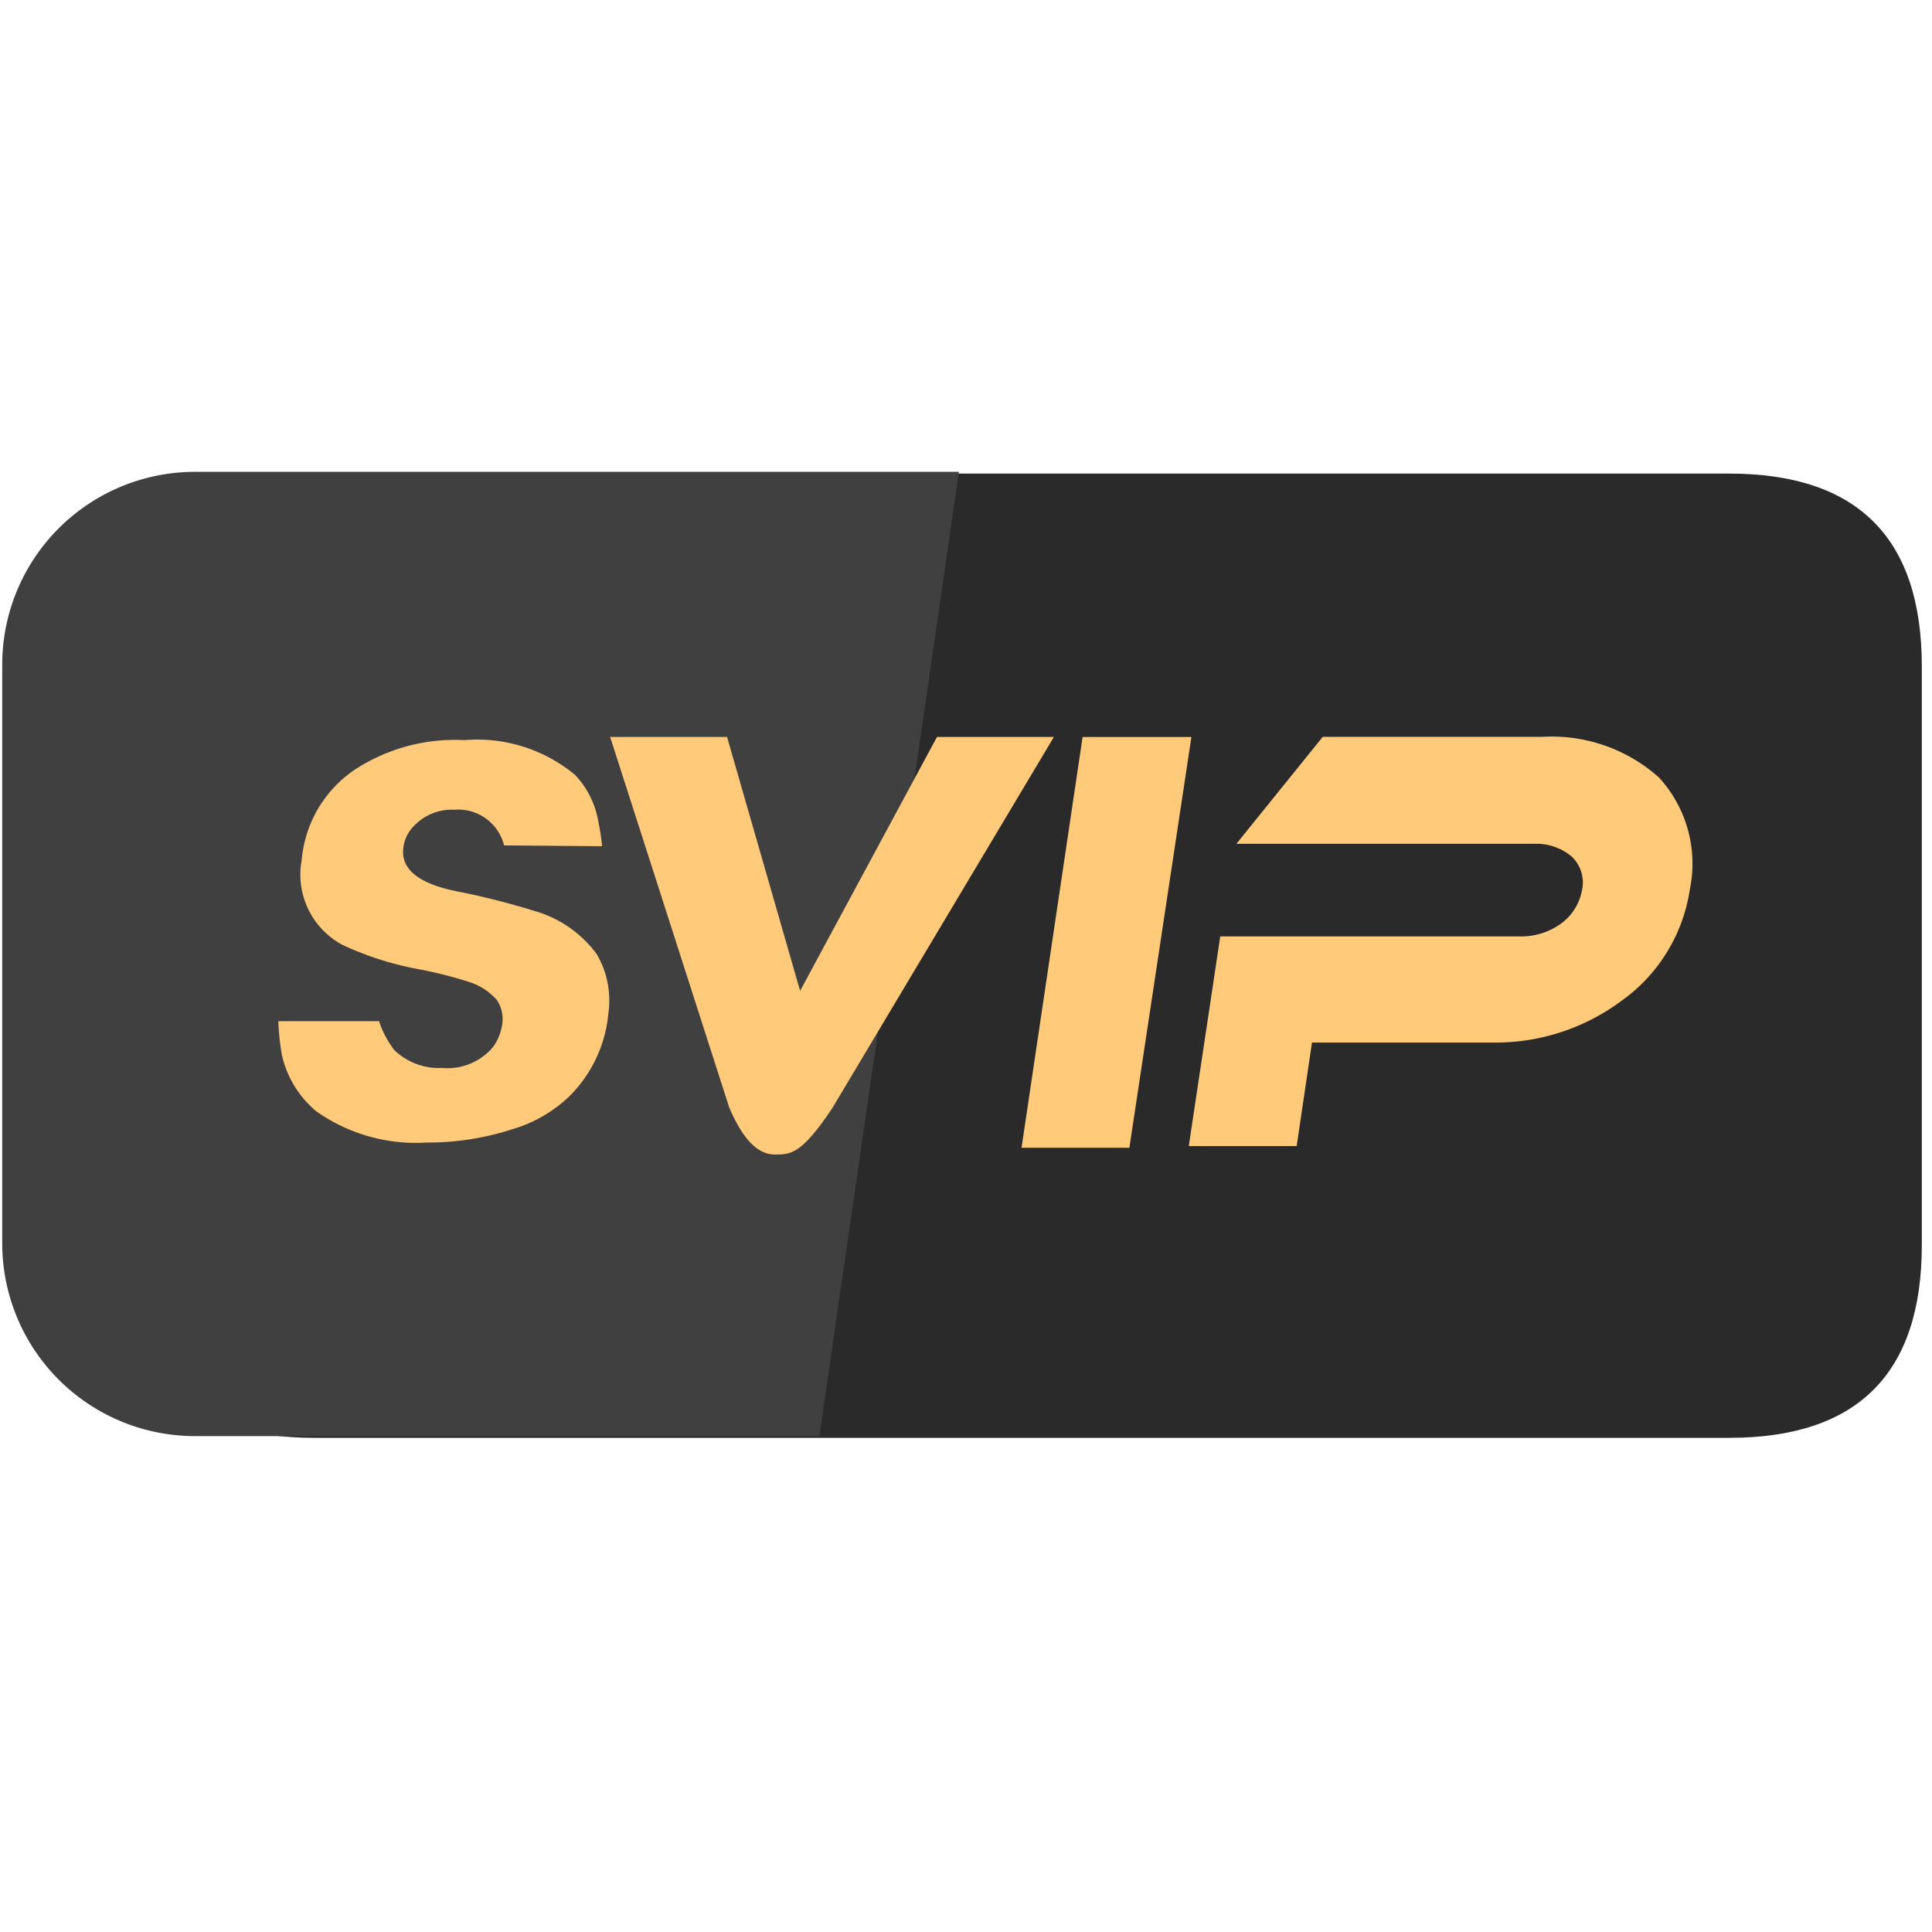
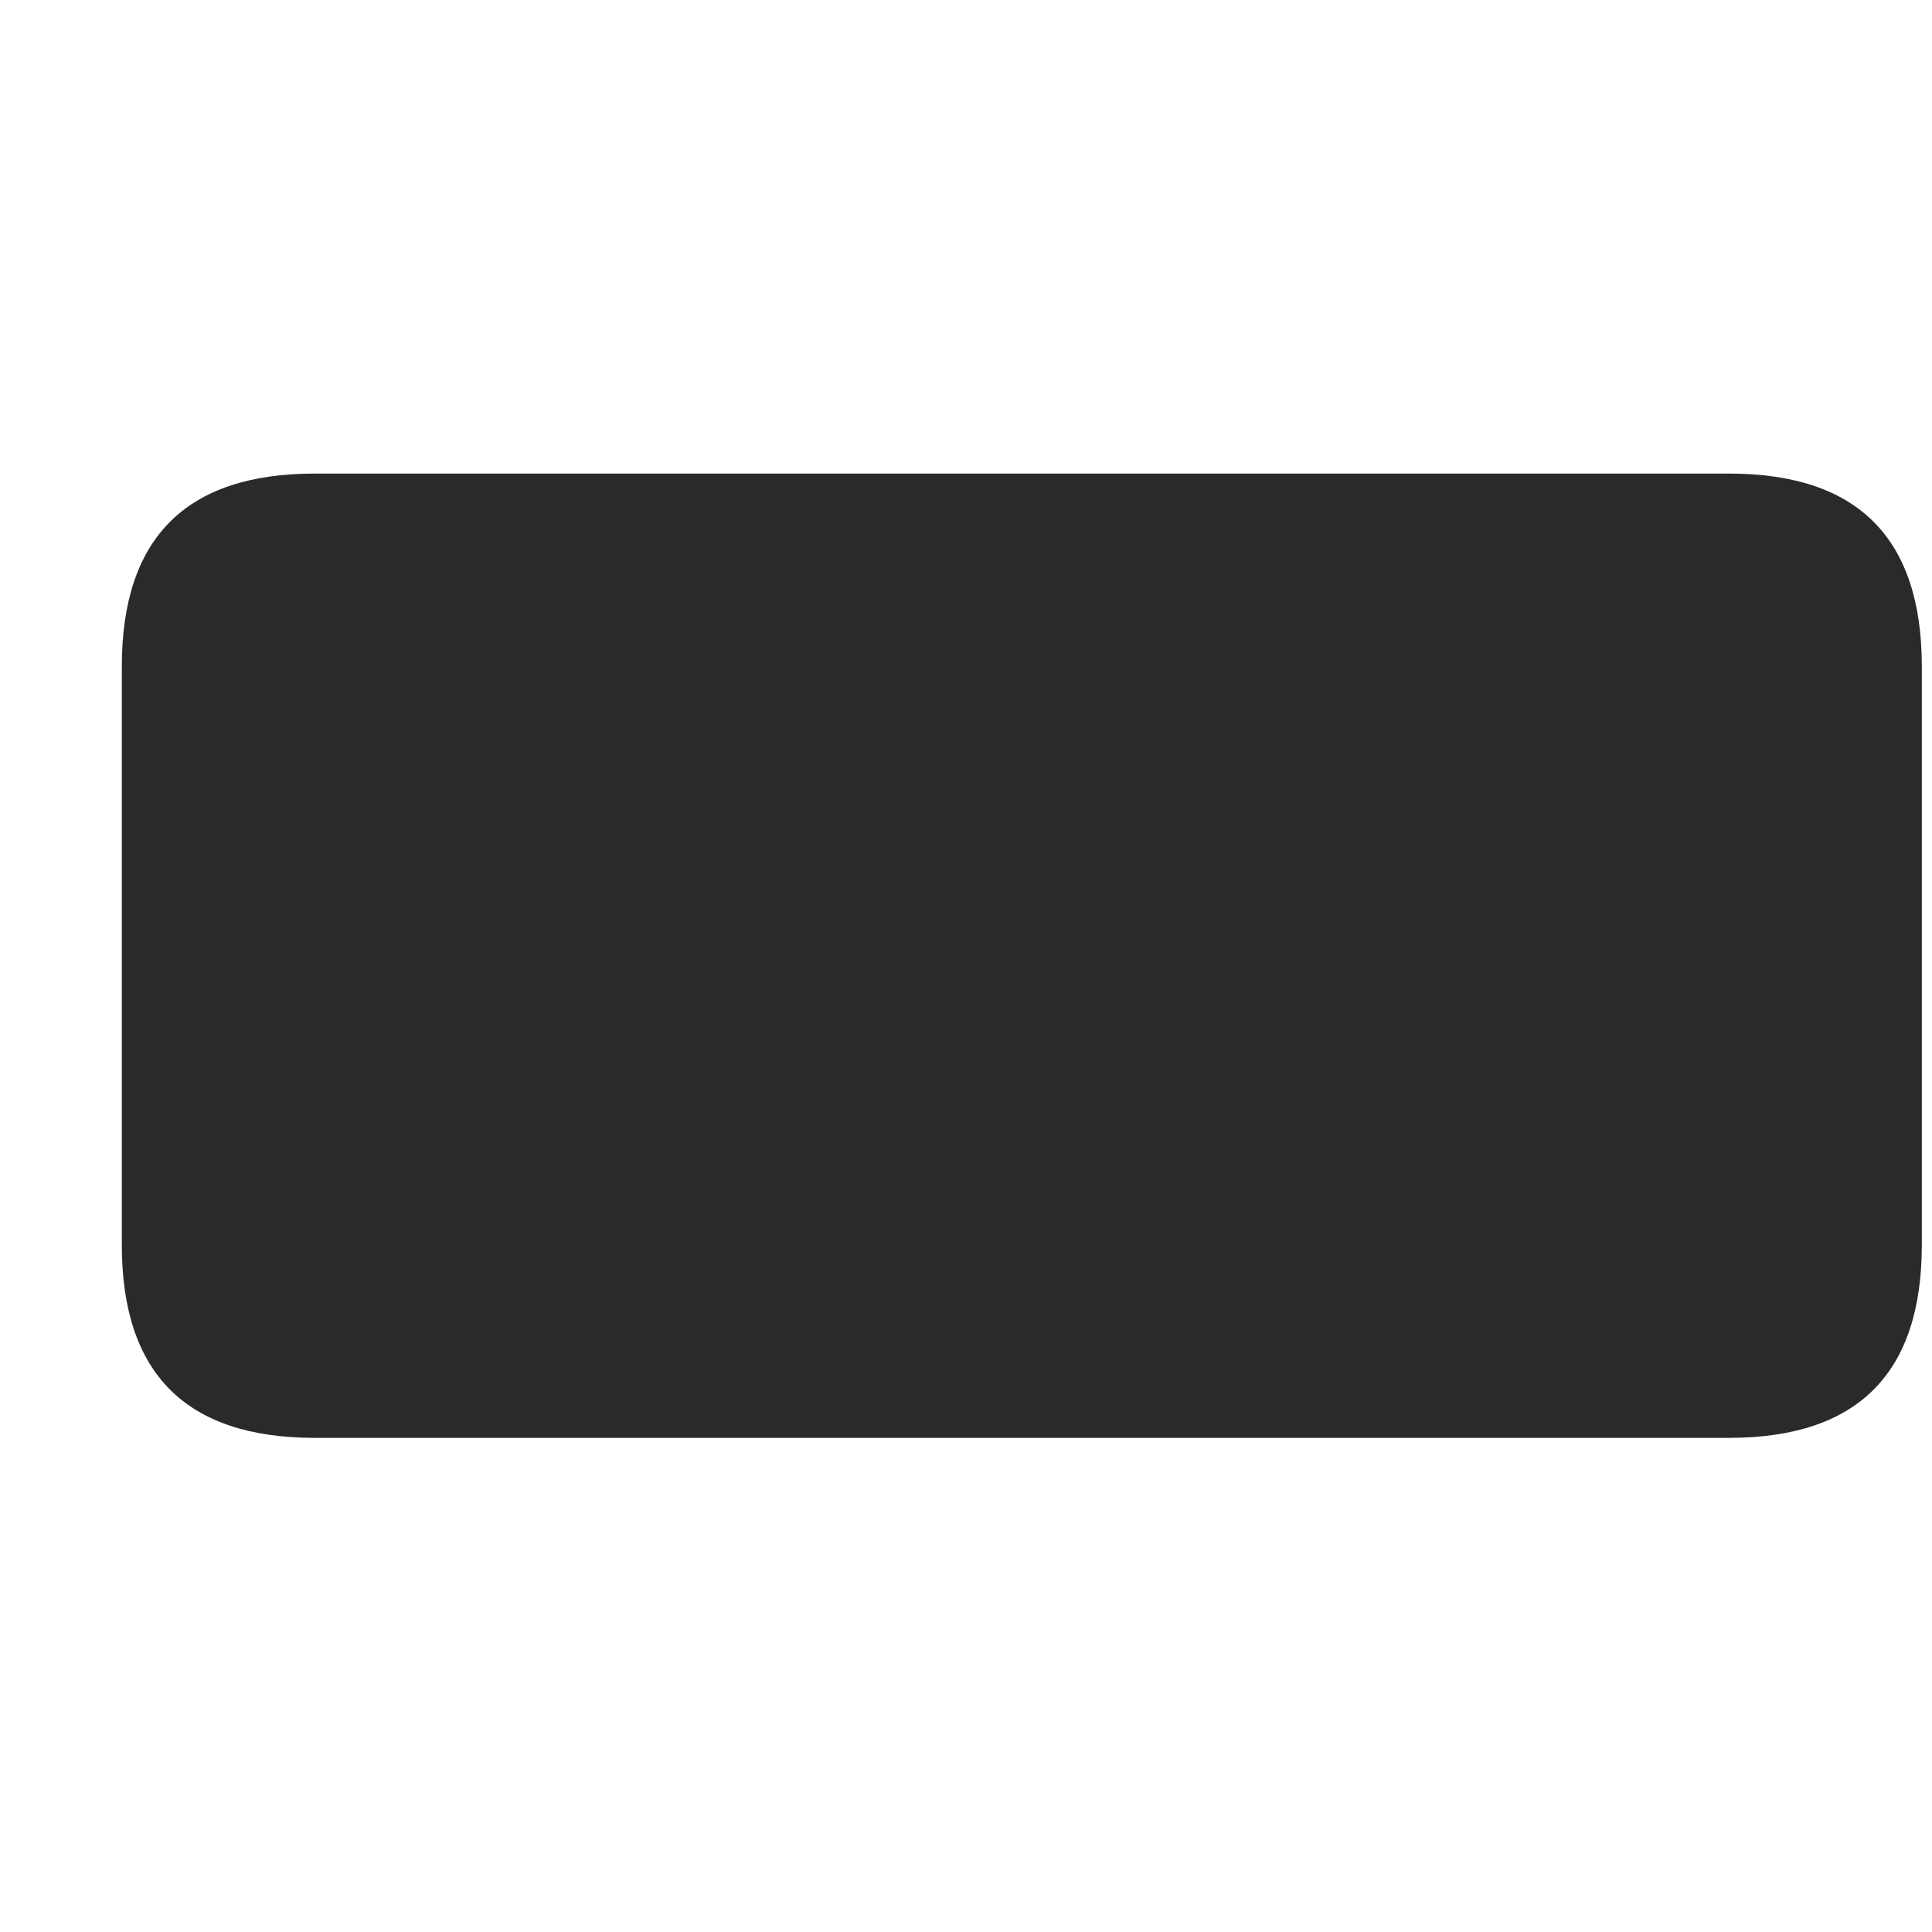
<svg xmlns="http://www.w3.org/2000/svg" t="1715851252962" class="icon" viewBox="0 0 1911 1024" version="1.1" p-id="2041" width="30" height="30">
  <path d="M120.506 24.93m190.759 0l1398.901 0q190.759 0 190.759 190.759l0 572.278q0 190.759-190.759 190.759l-1398.901 0q-190.759 0-190.759-190.759l0-572.278q0-190.759 190.759-190.759Z" fill="#2A2A2A" p-id="2042" />
-   <path d="M192.961 23.211h755.502l-137.919 953.796H192.961a190.759 190.759 0 0 1-190.759-190.759V213.97a190.759 190.759 0 0 1 190.759-190.759z" fill="#404040" p-id="2043" />
-   <path d="M601.73 559.14a132.387 132.387 0 0 1-39.137 82.281 136.711 136.711 0 0 1-55.129 31.793 270.687 270.687 0 0 1-85.397 13.417 170.666 170.666 0 0 1-109.4-31.062 101.261 101.261 0 0 1-33.796-55.416A233.934 233.934 0 0 1 275.31 566.58h99.608a97.764 97.764 0 0 0 15.134 28.614 63.586 63.586 0 0 0 47.149 17.645 58.945 58.945 0 0 0 50.71-20.984 51.06 51.06 0 0 0 8.902-22.669 33.542 33.542 0 0 0-5.341-23.495 60.407 60.407 0 0 0-26.674-17.645 412.835 412.835 0 0 0-49.82-12.717 310.683 310.683 0 0 1-76.494-24.354 78.879 78.879 0 0 1-40.028-83.966 120.21 120.21 0 0 1 53.381-89.816 181.221 181.221 0 0 1 107.62-28.614 151.463 151.463 0 0 1 109.4 34.432 88.767 88.767 0 0 1 23.114 47.022 207.069 207.069 0 0 1 3.561 23.495l-96.937-0.827a46.641 46.641 0 0 0-48.93-35.259 51.728 51.728 0 0 0-40.918 16.787 36.022 36.022 0 0 0-9.792 20.984c-2.671 20.984 15.134 35.259 52.491 42.825a749.334 749.334 0 0 1 76.494 19.298 116.013 116.013 0 0 1 62.251 42.825 90.801 90.801 0 0 1 11.541 58.976zM766.515 698.49c-16.914 0-32.016-15.102-45.369-47.022l-117.635-366.035h115.632l72.266 251.166 135.407-251.166h115.632L823.424 652.294c-30.49 45.687-40.918 46.164-56.942 46.164z m243.917-6.708l60.407-406.317h107.62l-61.361 406.317z m660.853-254.346a165.325 165.325 0 0 1-67.592 109.146 208.563 208.563 0 0 1-125.424 41.14h-180.554l-15.134 102.406h-106.73l31.126-207.355h297.966a67.592 67.592 0 0 0 39.137-12.717 52.395 52.395 0 0 0 20.443-31.793 35.513 35.513 0 0 0-9.792-34.432 54.048 54.048 0 0 0-35.577-12.717h-296.185l85.397-105.776h217.02a159.22 159.22 0 0 1 115.632 40.282 126.283 126.283 0 0 1 30.235 111.753z" fill="#FFCA7A" p-id="2044" />
</svg>